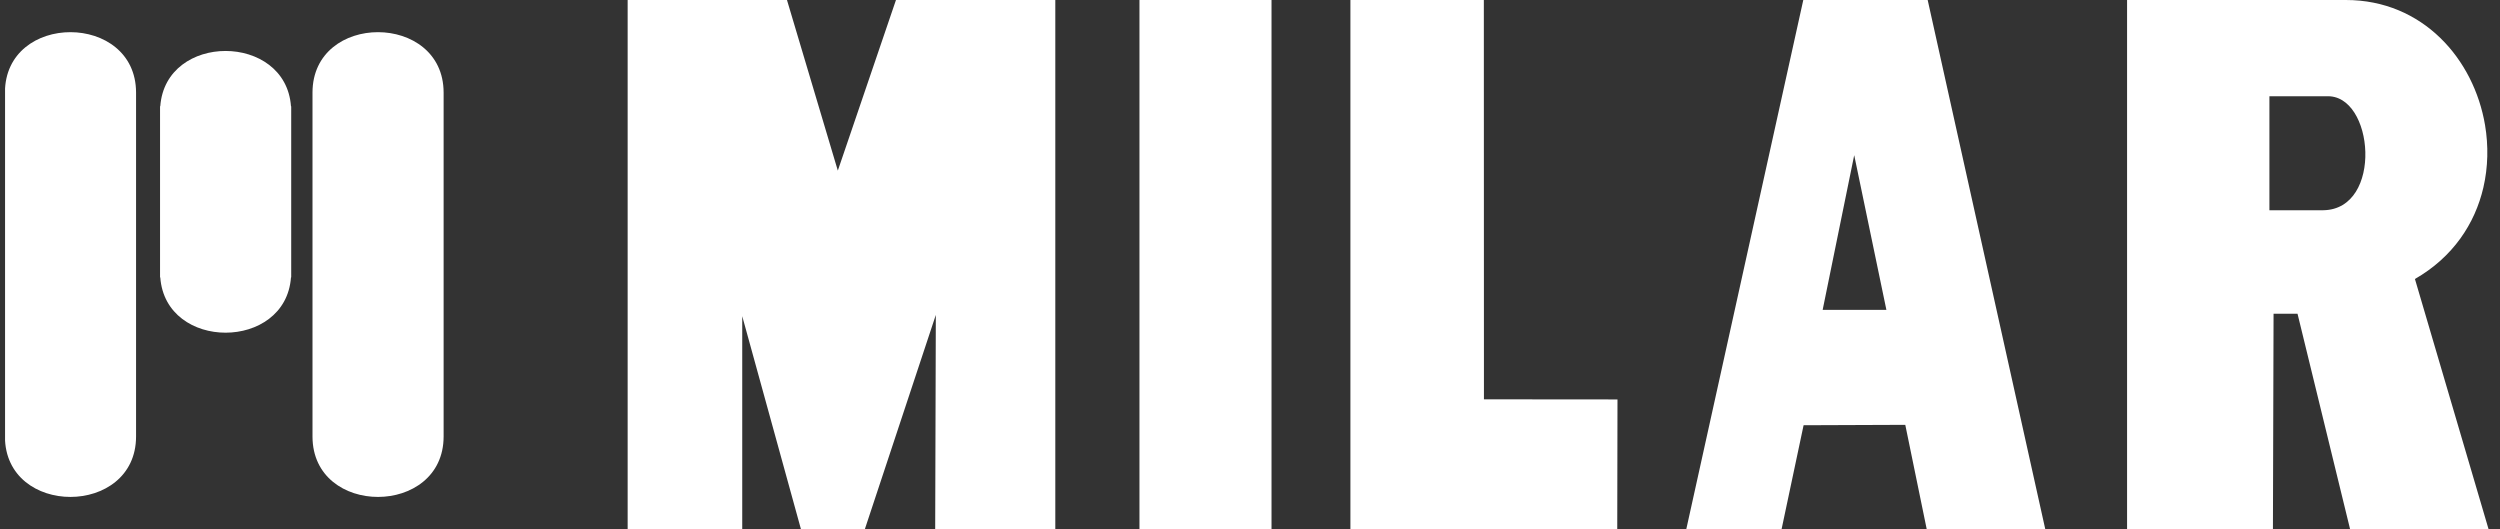
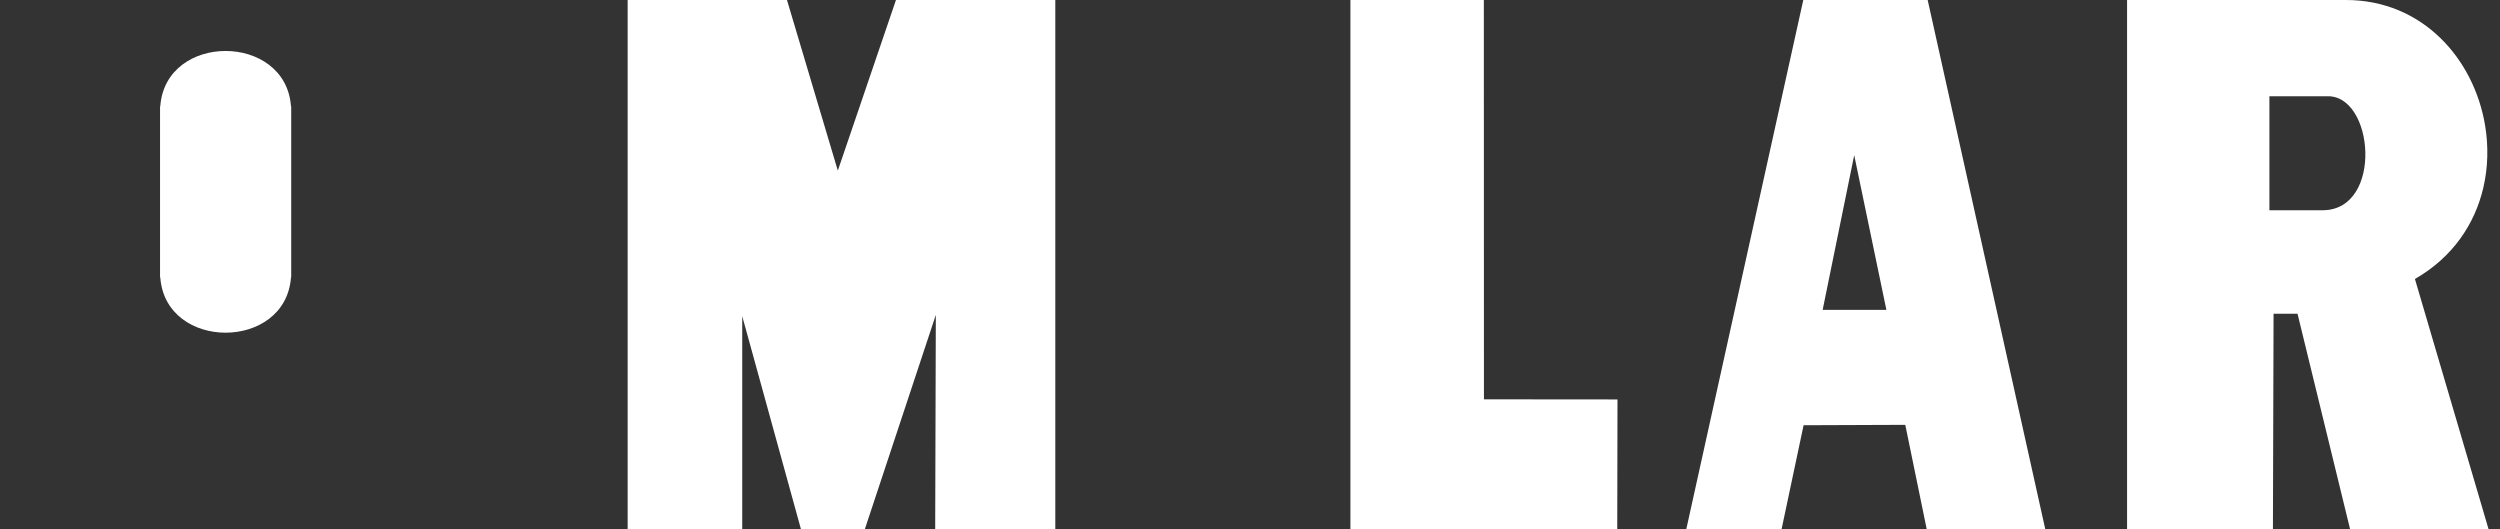
<svg xmlns="http://www.w3.org/2000/svg" width="170" height="36" viewBox="0 0 170 36" fill="none">
  <rect x="0" y="0" width="170" height="36" fill="#333333" stroke="none" />
  <g clip-path="url(#clip0_4413_104766)">
    <path fill-rule="evenodd" clip-rule="evenodd" d="M42.68 -0H53.514L56.972 11.602L60.926 -0H71.761V36H63.593L63.636 21.414L58.804 36H54.469L50.472 21.5V36H42.68V-0Z" fill="white" />
-     <path fill-rule="evenodd" clip-rule="evenodd" d="M77.484 -0H86.463V36H77.484V-0Z" fill="white" />
    <path fill-rule="evenodd" clip-rule="evenodd" d="M91.828 -0H100.901L100.908 27.154L109.989 27.162L109.973 36H91.828V-0Z" fill="white" />
    <path fill-rule="evenodd" clip-rule="evenodd" d="M122.624 -0H131.082L139.082 36H131.02L129.559 28.889L122.644 28.916L121.144 36H114.664L122.624 -0ZM126.086 10.552L128.275 21.073H123.94L126.086 10.552Z" fill="white" />
    <path fill-rule="evenodd" clip-rule="evenodd" d="M144.645 -0H159.52C164.751 -0 168.228 4.017 168.984 8.512C169.219 9.914 169.191 11.363 168.87 12.749C168.299 15.212 166.803 17.487 164.215 18.971L169.227 36H159.81L156.231 21.332H154.602L154.559 36H144.641V-0H144.645ZM154.316 6.547H158.192C161.446 6.367 162.077 14.237 157.985 14.296H154.32V6.547H154.316Z" fill="white" />
    <path fill-rule="evenodd" clip-rule="evenodd" d="M10.899 7.228C11.263 2.204 19.423 2.22 19.787 7.228H19.802V18.861H19.787C19.423 23.869 11.263 23.885 10.899 18.861H10.883V7.228H10.899Z" fill="white" />
-     <path fill-rule="evenodd" clip-rule="evenodd" d="M0.336 6.292C0.344 0.81 9.244 0.829 9.252 6.292V29.687C9.244 35.15 0.344 35.169 0.336 29.687V6.292Z" fill="white" />
-     <path fill-rule="evenodd" clip-rule="evenodd" d="M21.25 6.292C21.258 0.81 30.158 0.829 30.166 6.292V29.687C30.158 35.15 21.258 35.169 21.25 29.687V6.292Z" fill="white" />
  </g>
  <defs>
    <clipPath id="clip0_4413_104766">
      <rect width="168.895" height="36" fill="white" transform="translate(0.344)" />
    </clipPath>
  </defs>
</svg>